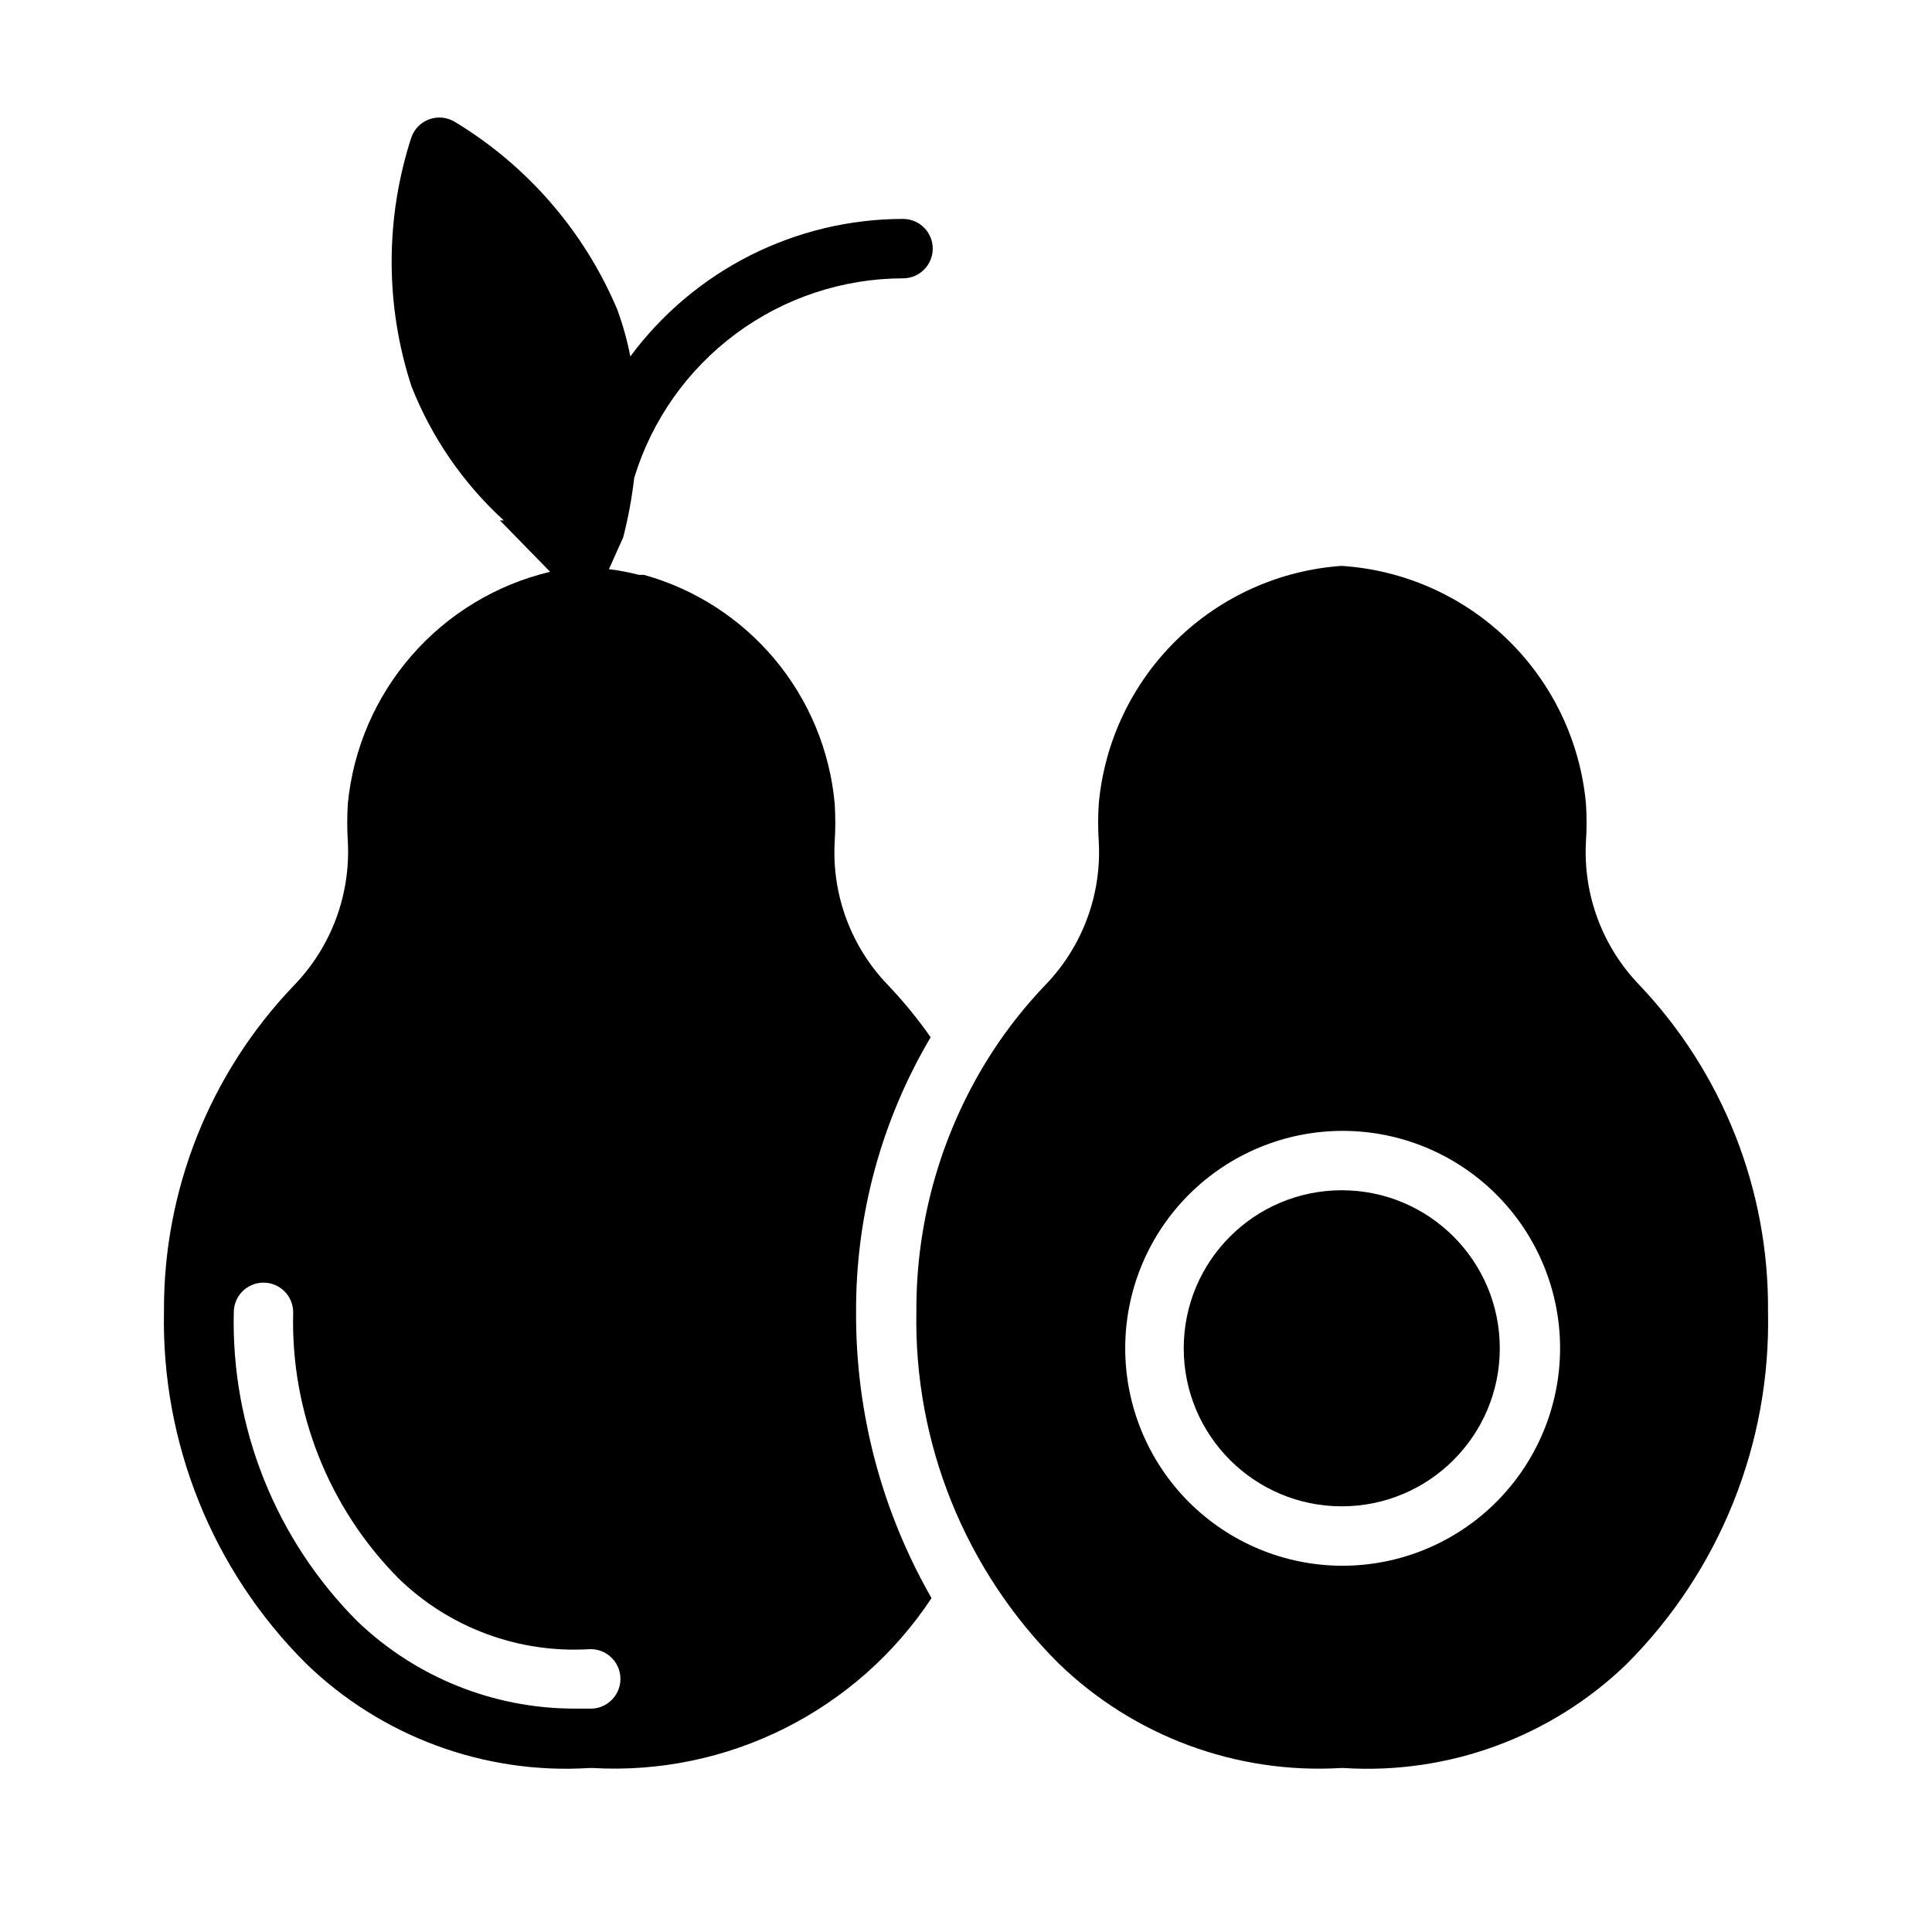
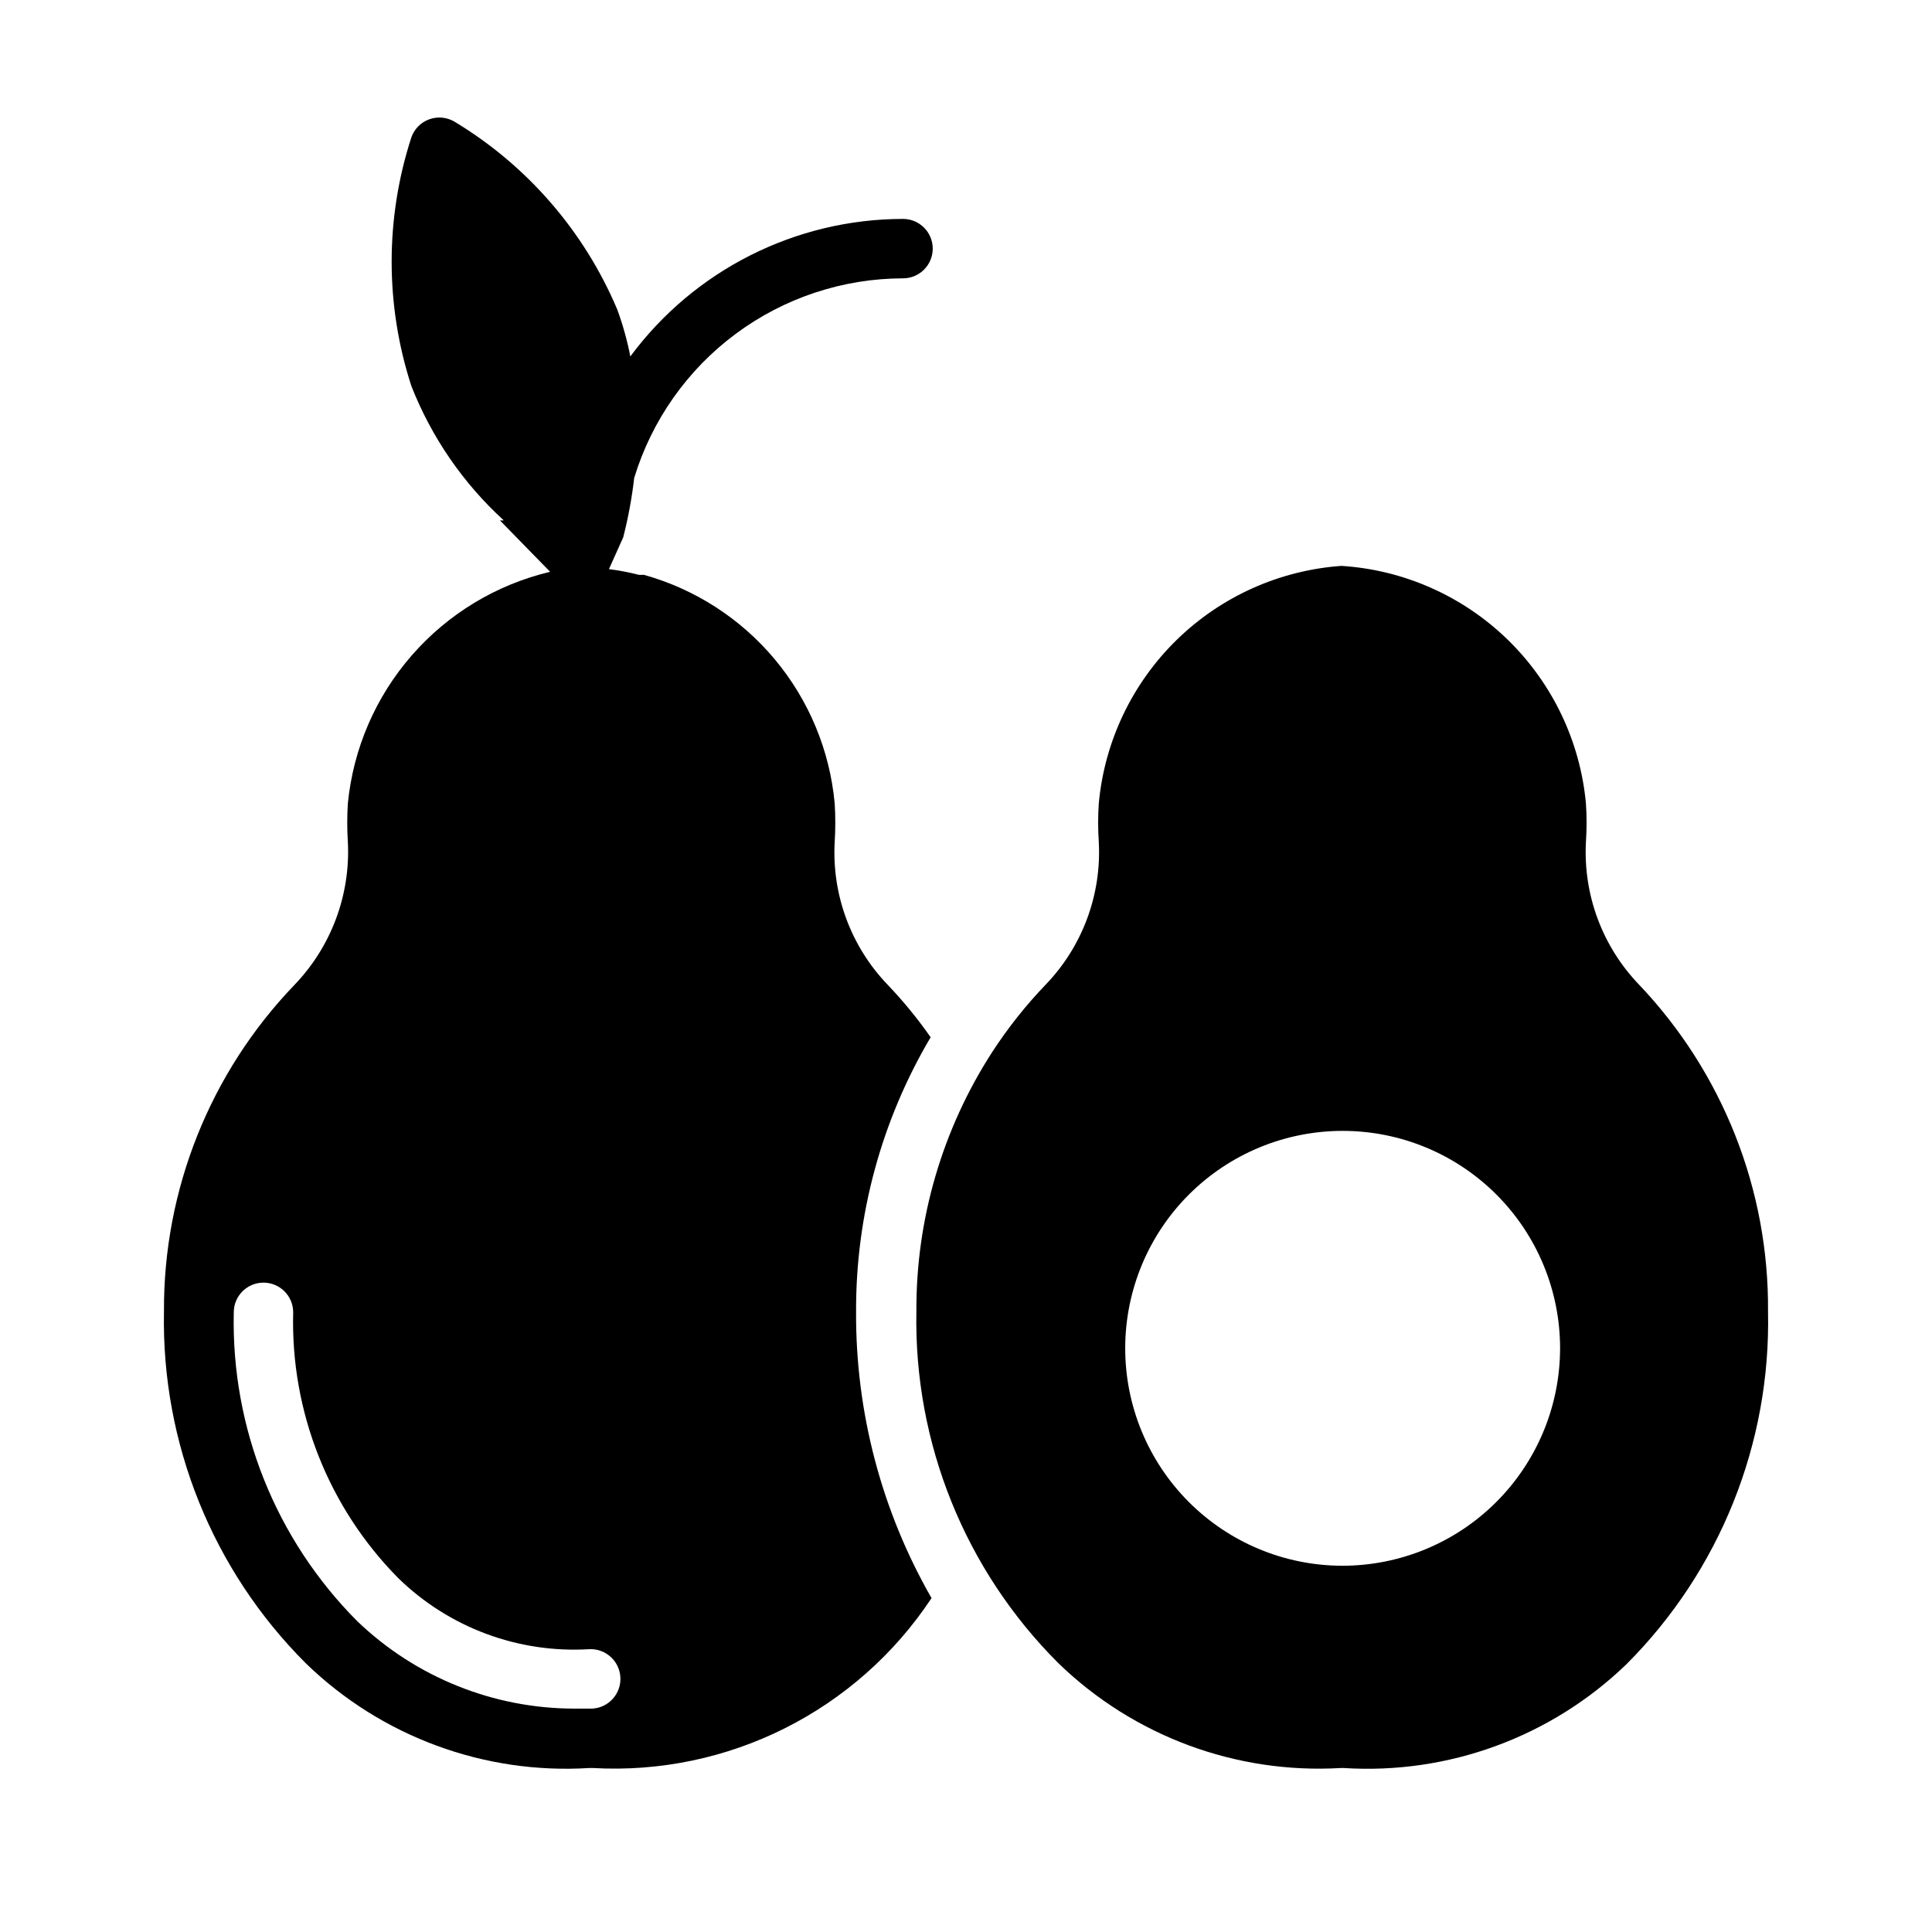
<svg xmlns="http://www.w3.org/2000/svg" fill="#000000" width="800px" height="800px" version="1.1" viewBox="144 144 512 512">
  <g>
-     <path d="m541.46 501.31c0 23.129-18.75 41.879-41.879 41.879s-41.879-18.75-41.879-41.879 18.75-41.879 41.879-41.879 41.879 18.75 41.879 41.879" />
    <path d="m578.38 404.96c-9.742-10.121-14.844-23.836-14.09-37.863 0.227-3.383 0.227-6.773 0-10.156-1.523-16.492-8.891-31.902-20.766-43.449-11.879-11.547-27.492-18.469-44.023-19.527-16.445 1.164-31.945 8.137-43.727 19.672-11.781 11.539-19.078 26.887-20.586 43.305-0.227 3.383-0.227 6.773 0 10.156 0.762 14.031-4.344 27.746-14.094 37.863-5.273 5.496-10.02 11.48-14.168 17.871-13.207 20.449-20.184 44.301-20.074 68.645-0.691 34.922 12.898 68.613 37.629 93.281 19.934 19.332 47.062 29.41 74.785 27.789h0.867-0.004c27.707 1.758 54.875-8.211 74.863-27.473 24.754-24.742 38.32-58.527 37.551-93.52 0.273-32.203-11.977-63.254-34.164-86.594zm-78.719 153.98c-15.281-0.039-29.914-6.148-40.691-16.977-10.777-10.832-16.812-25.5-16.777-40.777 0.035-15.277 6.137-29.918 16.961-40.695 10.828-10.781 25.492-16.824 40.77-16.797s29.918 6.121 40.703 16.941c10.789 10.824 16.836 25.484 16.812 40.762-0.039 15.305-6.16 29.965-17.012 40.754-10.848 10.793-25.543 16.832-40.848 16.789z" />
    <path d="m390.63 418.89c-3.418-4.898-7.207-9.531-11.332-13.855-9.77-10.137-14.879-23.883-14.094-37.941 0.211-3.383 0.211-6.773 0-10.156-1.289-14.043-6.824-27.367-15.863-38.191-9.043-10.828-21.164-18.648-34.754-22.422-0.445 0.039-0.891 0.039-1.336 0-2.59-0.664-5.219-1.164-7.875-1.496l3.777-8.422h0.004c1.328-5.176 2.301-10.438 2.91-15.746 4.652-15.281 14.082-28.664 26.906-38.188 12.824-9.523 28.363-14.68 44.336-14.711 4.348 0 7.875-3.523 7.875-7.871s-3.527-7.875-7.875-7.875c-28.496 0.031-55.301 13.551-72.266 36.449-0.82-4.231-1.98-8.391-3.461-12.438-8.77-20.766-23.902-38.211-43.219-49.832-2.019-1.16-4.453-1.367-6.644-0.562-2.188 0.805-3.906 2.539-4.691 4.734-6.981 21.438-6.981 44.535 0 65.969 5.34 13.574 13.715 25.742 24.484 35.582h-1.023l13.301 13.617c-14.219 3.375-27.027 11.109-36.637 22.117-9.613 11.008-15.547 24.742-16.969 39.285-0.215 3.383-0.215 6.773 0 10.156 0.723 14.062-4.406 27.797-14.172 37.941-22.336 23.246-34.73 54.281-34.559 86.516-0.691 34.922 12.898 68.617 37.629 93.281 20.012 19.402 47.281 29.465 75.098 27.711h0.867c35.82 2.055 70.031-15.098 89.82-45.027-13.23-23.066-20.129-49.219-19.996-75.809-0.113-25.609 6.715-50.773 19.758-72.816zm-89.66 177.91h-4.723c-21.449-0.004-42.066-8.297-57.547-23.145-21.625-21.684-33.453-51.258-32.746-81.871 0-4.348 3.523-7.871 7.871-7.871 4.348 0 7.871 3.523 7.871 7.871-0.703 26.305 9.363 51.75 27.867 70.457 13.445 13.105 31.797 19.938 50.539 18.812 4.348-0.238 8.066 3.094 8.305 7.438 0.242 4.348-3.09 8.066-7.438 8.309z" />
  </g>
</svg>